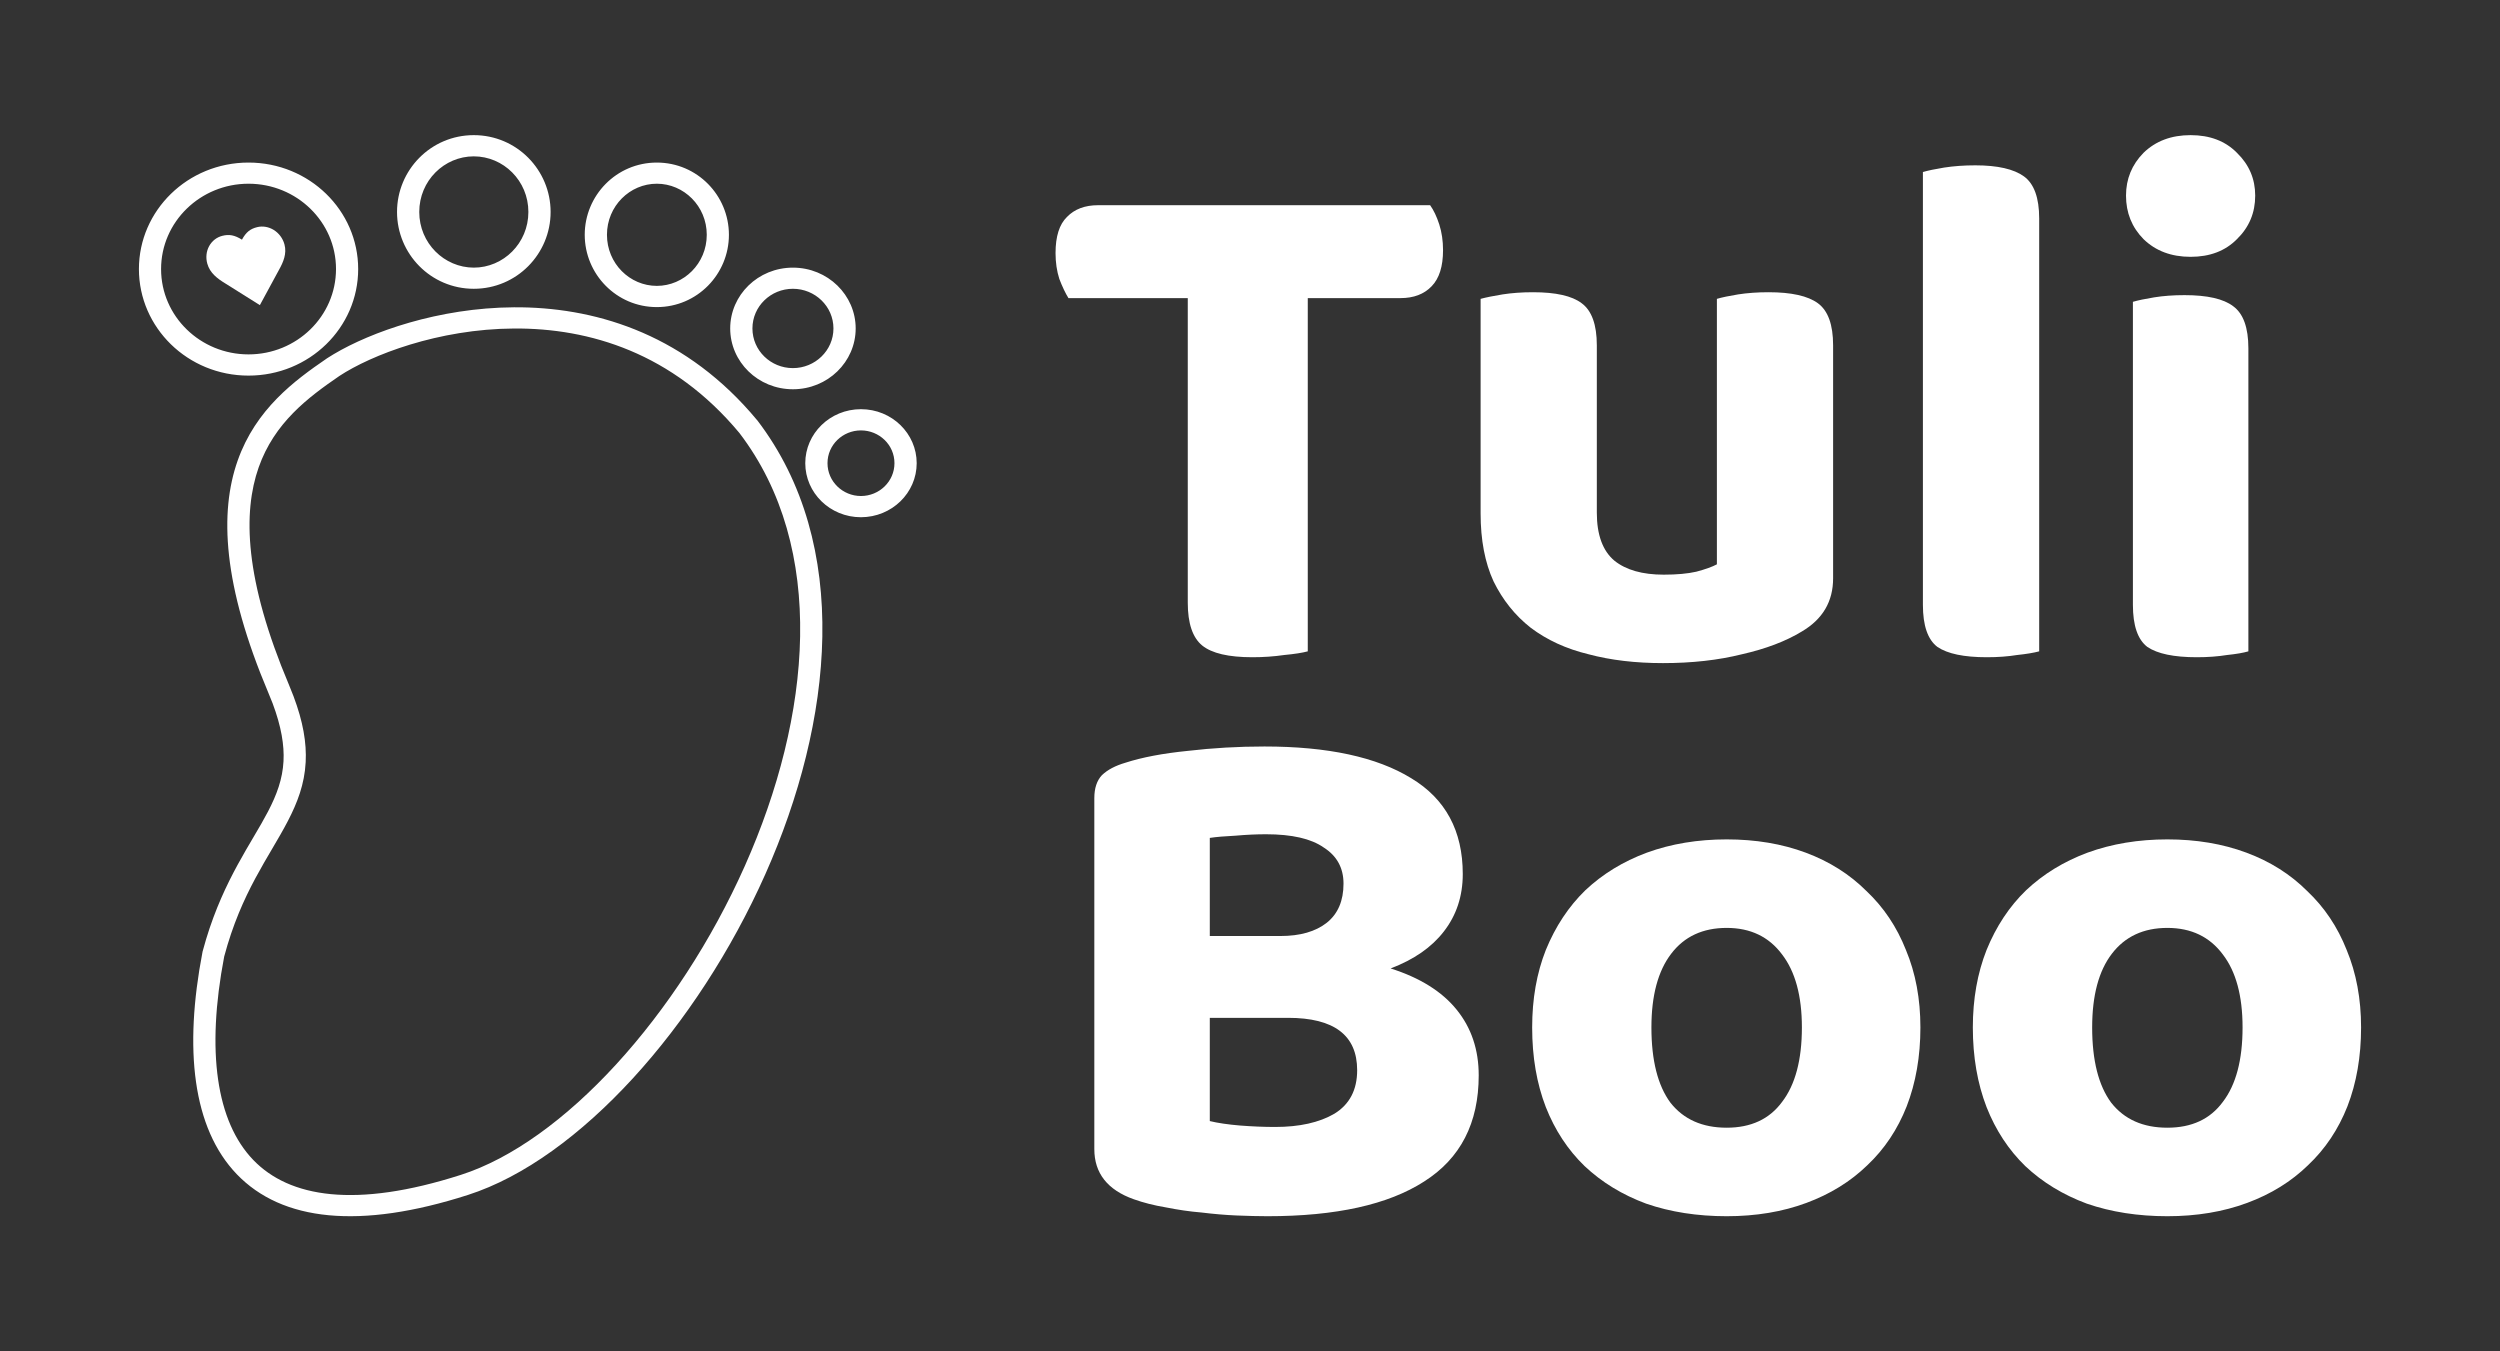
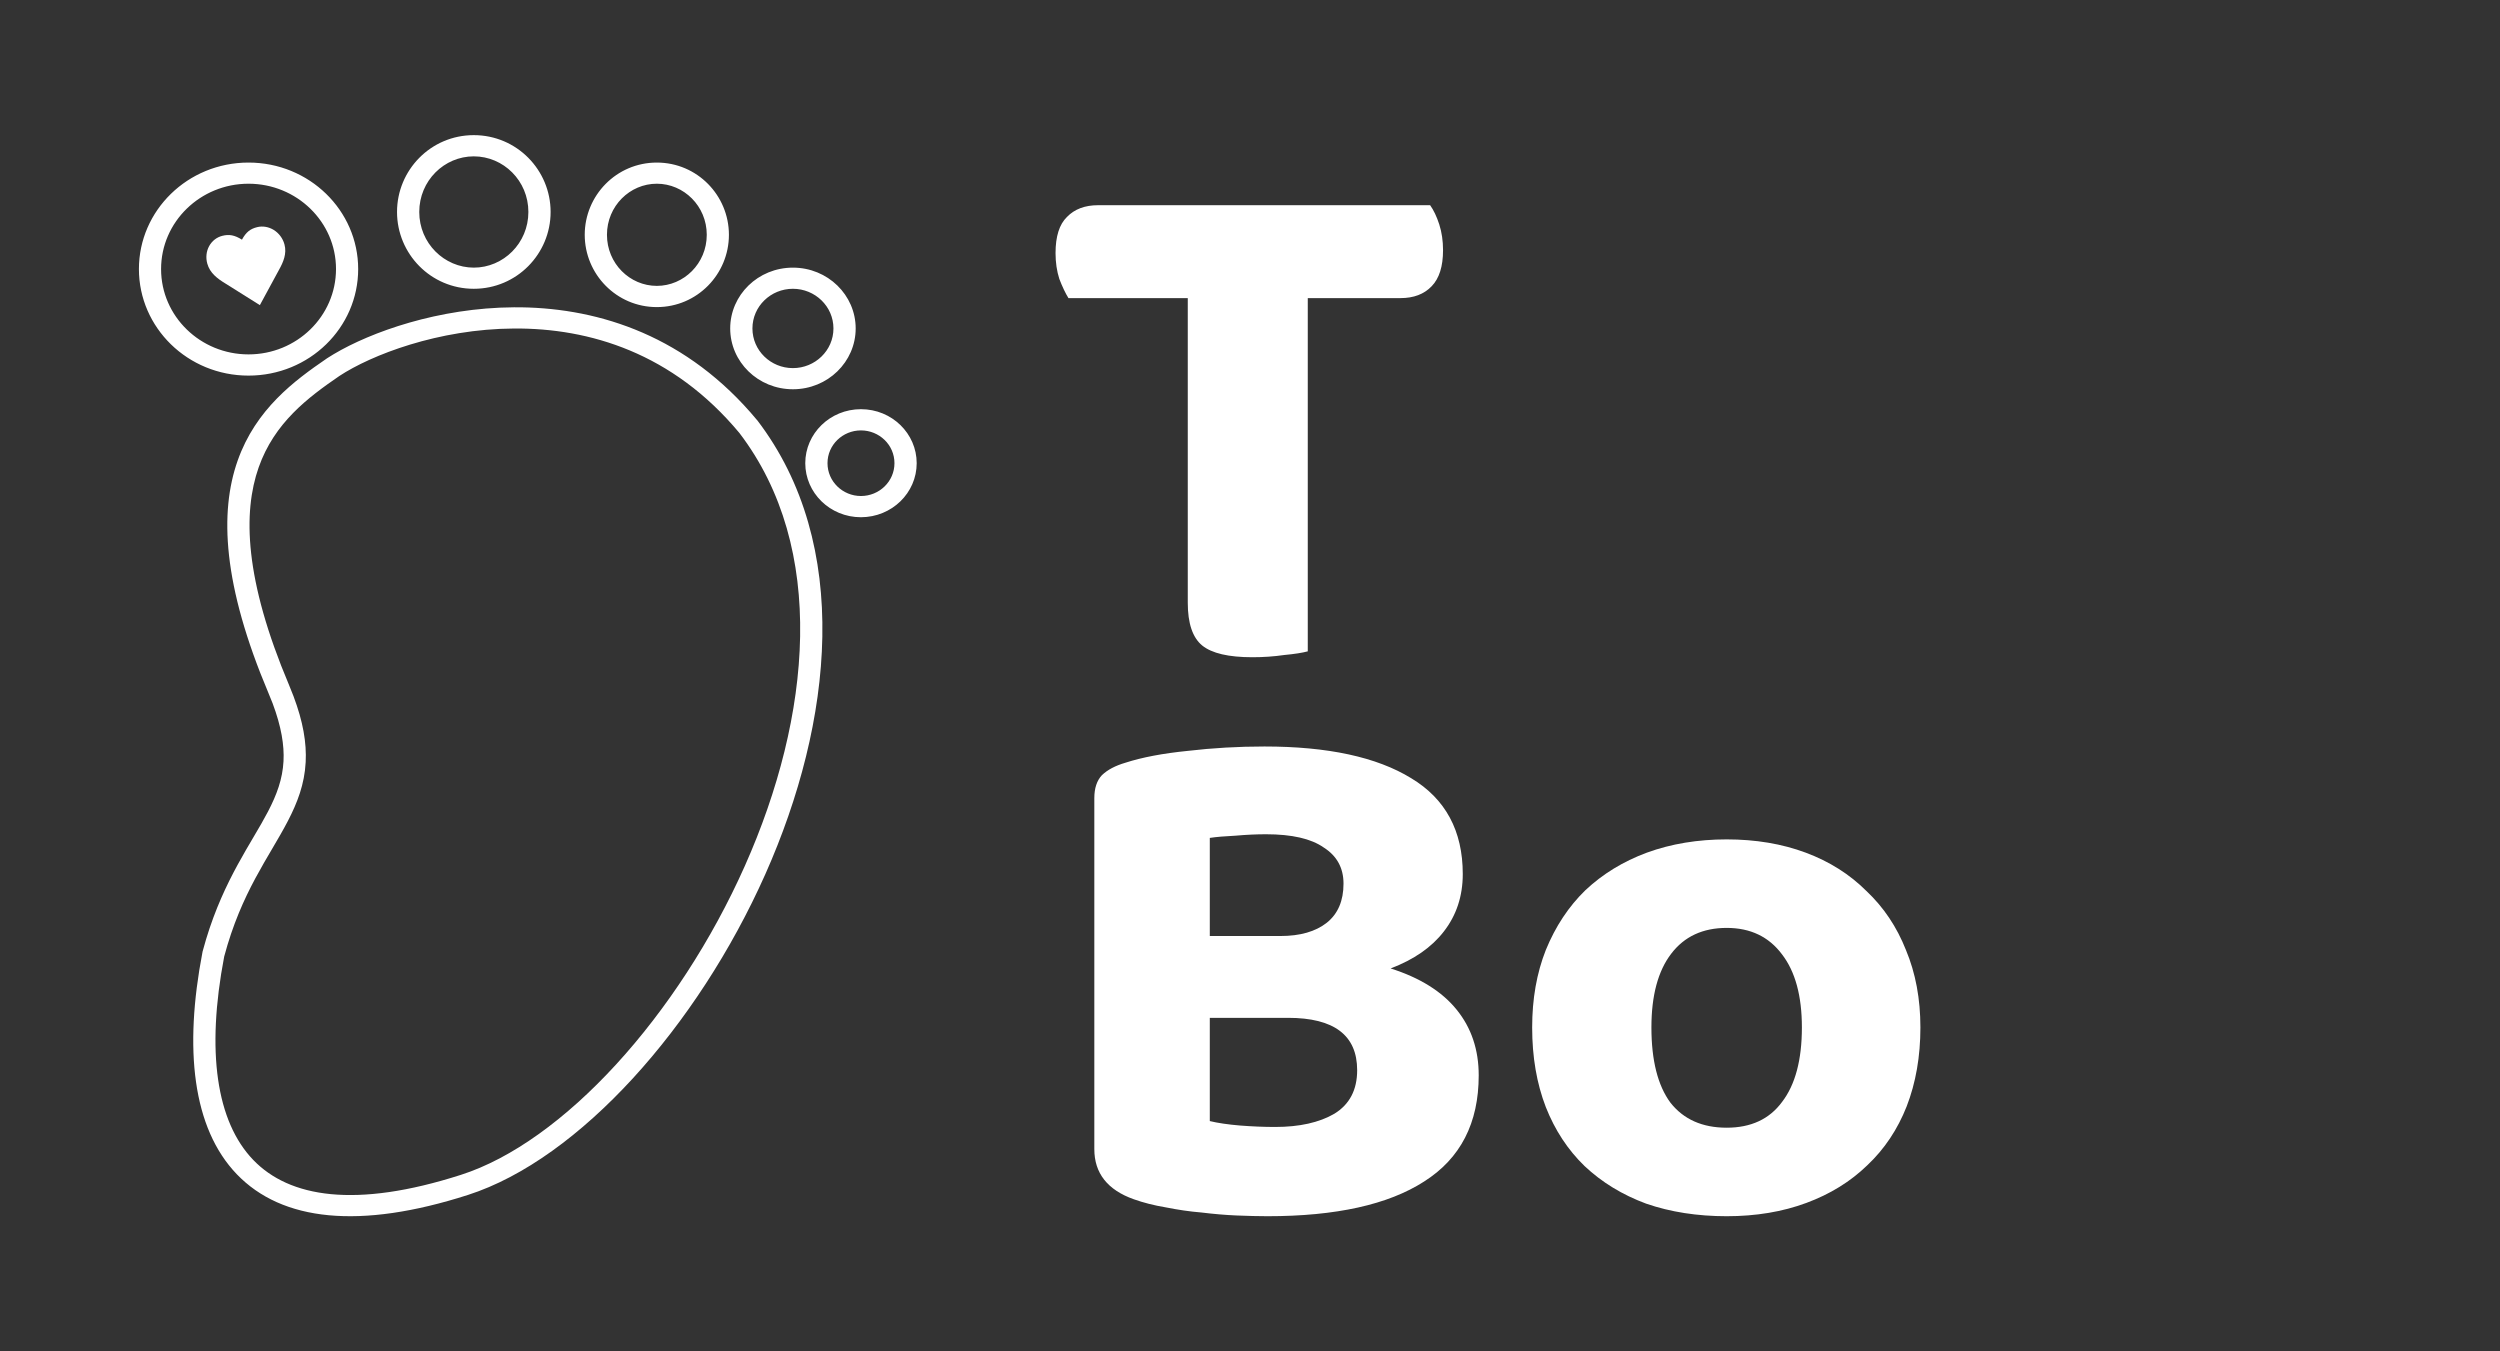
<svg xmlns="http://www.w3.org/2000/svg" width="37" height="20" viewBox="0 0 37 20" fill="none">
  <rect x="0" y="0" width="37" height="20" fill="#333333" stroke="none" />
  <path d="M19.355 4.412V9.64C19.273 9.662 19.157 9.68 19.007 9.694C18.857 9.716 18.699 9.727 18.535 9.727C18.182 9.727 17.935 9.669 17.792 9.553C17.65 9.436 17.579 9.225 17.579 8.92V4.412H15.813C15.768 4.339 15.723 4.245 15.678 4.128C15.641 4.012 15.622 3.884 15.622 3.746C15.622 3.499 15.678 3.321 15.791 3.211C15.903 3.095 16.057 3.037 16.252 3.037H21.166C21.218 3.11 21.263 3.204 21.301 3.321C21.338 3.437 21.357 3.564 21.357 3.703C21.357 3.943 21.301 4.121 21.188 4.237C21.076 4.354 20.922 4.412 20.727 4.412H19.355Z" fill="white" />
-   <path d="M27.13 8.559C27.13 8.901 26.977 9.163 26.669 9.345C26.43 9.491 26.133 9.603 25.781 9.683C25.429 9.771 25.039 9.814 24.612 9.814C24.207 9.814 23.84 9.771 23.51 9.683C23.18 9.603 22.895 9.472 22.655 9.291C22.423 9.109 22.239 8.879 22.104 8.603C21.977 8.327 21.913 7.992 21.913 7.599V4.423C21.995 4.401 22.104 4.379 22.239 4.357C22.374 4.336 22.524 4.325 22.689 4.325C23.026 4.325 23.266 4.379 23.409 4.488C23.558 4.598 23.633 4.805 23.633 5.111V7.588C23.633 7.915 23.72 8.152 23.892 8.297C24.064 8.436 24.308 8.505 24.623 8.505C24.818 8.505 24.979 8.49 25.106 8.461C25.241 8.425 25.343 8.388 25.41 8.352V4.423C25.485 4.401 25.59 4.379 25.725 4.357C25.86 4.336 26.01 4.325 26.175 4.325C26.512 4.325 26.756 4.379 26.905 4.488C27.055 4.598 27.13 4.805 27.13 5.111V8.559Z" fill="white" />
-   <path d="M29.404 9.727C29.066 9.727 28.823 9.676 28.673 9.574C28.53 9.465 28.459 9.258 28.459 8.952V2.546C28.534 2.524 28.639 2.502 28.774 2.48C28.916 2.458 29.07 2.447 29.235 2.447C29.565 2.447 29.805 2.502 29.955 2.611C30.105 2.72 30.18 2.928 30.18 3.233V9.64C30.097 9.662 29.988 9.68 29.854 9.694C29.719 9.716 29.569 9.727 29.404 9.727Z" fill="white" />
-   <path d="M33.276 9.64C33.201 9.662 33.096 9.68 32.961 9.694C32.826 9.716 32.676 9.727 32.511 9.727C32.174 9.727 31.93 9.676 31.78 9.574C31.638 9.465 31.567 9.258 31.567 8.952V4.467C31.642 4.445 31.746 4.423 31.881 4.401C32.016 4.379 32.166 4.368 32.331 4.368C32.669 4.368 32.908 4.423 33.051 4.532C33.201 4.641 33.276 4.849 33.276 5.154V9.64ZM31.465 2.895C31.465 2.648 31.552 2.437 31.724 2.262C31.904 2.087 32.136 2 32.421 2C32.706 2 32.935 2.087 33.107 2.262C33.287 2.437 33.377 2.648 33.377 2.895C33.377 3.15 33.287 3.364 33.107 3.539C32.935 3.714 32.706 3.801 32.421 3.801C32.136 3.801 31.904 3.714 31.724 3.539C31.552 3.364 31.465 3.15 31.465 2.895Z" fill="white" />
  <path d="M21.649 12.936C21.649 13.263 21.555 13.547 21.368 13.787C21.188 14.02 20.926 14.202 20.581 14.333C21.016 14.471 21.342 14.675 21.559 14.944C21.777 15.213 21.885 15.537 21.885 15.915C21.885 16.621 21.616 17.145 21.076 17.487C20.544 17.829 19.771 18 18.759 18C18.625 18 18.471 17.996 18.298 17.989C18.134 17.982 17.961 17.967 17.781 17.945C17.609 17.931 17.433 17.905 17.253 17.869C17.08 17.84 16.923 17.8 16.78 17.749C16.391 17.611 16.196 17.363 16.196 17.007V11.812C16.196 11.666 16.233 11.553 16.308 11.473C16.391 11.393 16.507 11.332 16.657 11.288C16.904 11.208 17.211 11.15 17.579 11.113C17.946 11.07 18.325 11.048 18.714 11.048C19.651 11.048 20.375 11.204 20.885 11.517C21.394 11.823 21.649 12.296 21.649 12.936ZM20.086 15.839C20.086 15.322 19.745 15.064 19.063 15.064H17.905V16.592C18.025 16.621 18.175 16.643 18.355 16.658C18.535 16.672 18.707 16.679 18.872 16.679C19.232 16.679 19.524 16.614 19.749 16.483C19.974 16.345 20.086 16.13 20.086 15.839ZM17.905 13.853H18.951C19.243 13.853 19.471 13.787 19.637 13.656C19.801 13.525 19.884 13.332 19.884 13.078C19.884 12.845 19.786 12.667 19.591 12.543C19.404 12.412 19.119 12.347 18.737 12.347C18.595 12.347 18.445 12.354 18.287 12.368C18.13 12.376 18.002 12.386 17.905 12.401V13.853Z" fill="white" />
  <path d="M28.422 15.206C28.422 15.635 28.354 16.025 28.219 16.374C28.084 16.716 27.89 17.007 27.635 17.247C27.387 17.487 27.087 17.673 26.735 17.803C26.383 17.934 25.989 18 25.555 18C25.12 18 24.722 17.938 24.363 17.814C24.01 17.683 23.707 17.498 23.452 17.258C23.204 17.018 23.013 16.727 22.878 16.385C22.743 16.035 22.676 15.643 22.676 15.206C22.676 14.784 22.743 14.402 22.878 14.06C23.021 13.711 23.216 13.416 23.463 13.176C23.718 12.936 24.021 12.75 24.374 12.619C24.734 12.488 25.127 12.423 25.555 12.423C25.982 12.423 26.372 12.488 26.724 12.619C27.076 12.75 27.376 12.94 27.623 13.187C27.878 13.427 28.073 13.718 28.208 14.06C28.351 14.402 28.422 14.784 28.422 15.206ZM25.555 13.733C25.202 13.733 24.928 13.86 24.734 14.115C24.539 14.369 24.441 14.733 24.441 15.206C24.441 15.694 24.535 16.065 24.722 16.319C24.917 16.567 25.195 16.69 25.555 16.69C25.914 16.69 26.188 16.563 26.375 16.308C26.57 16.054 26.668 15.686 26.668 15.206C26.668 14.74 26.57 14.38 26.375 14.126C26.18 13.864 25.907 13.733 25.555 13.733Z" fill="white" />
-   <path d="M34.944 15.206C34.944 15.635 34.877 16.025 34.742 16.374C34.607 16.716 34.412 17.007 34.157 17.247C33.91 17.487 33.61 17.673 33.258 17.803C32.905 17.934 32.512 18 32.077 18C31.642 18 31.245 17.938 30.885 17.814C30.533 17.683 30.229 17.498 29.974 17.258C29.727 17.018 29.536 16.727 29.401 16.385C29.266 16.035 29.198 15.643 29.198 15.206C29.198 14.784 29.266 14.402 29.401 14.06C29.543 13.711 29.738 13.416 29.986 13.176C30.241 12.936 30.544 12.75 30.896 12.619C31.256 12.488 31.65 12.423 32.077 12.423C32.504 12.423 32.894 12.488 33.246 12.619C33.599 12.75 33.899 12.94 34.146 13.187C34.401 13.427 34.596 13.718 34.731 14.06C34.873 14.402 34.944 14.784 34.944 15.206ZM32.077 13.733C31.725 13.733 31.451 13.86 31.256 14.115C31.061 14.369 30.964 14.733 30.964 15.206C30.964 15.694 31.058 16.065 31.245 16.319C31.44 16.567 31.717 16.69 32.077 16.69C32.437 16.69 32.711 16.563 32.898 16.308C33.093 16.054 33.19 15.686 33.19 15.206C33.19 14.74 33.093 14.38 32.898 14.126C32.703 13.864 32.429 13.733 32.077 13.733Z" fill="white" />
  <path d="M7.606 4.548C8.767 4.541 10.06 4.915 11.104 6.1L11.204 6.217L11.209 6.222C12.614 8.064 12.329 10.684 11.327 12.938C10.823 14.07 10.134 15.122 9.368 15.958C8.604 16.791 7.754 17.419 6.926 17.685C5.326 18.199 4.175 18.075 3.505 17.379C2.848 16.695 2.722 15.522 2.996 14.095L2.998 14.084L3.05 13.901C3.319 13.01 3.726 12.473 3.967 12.01C4.096 11.762 4.182 11.531 4.196 11.265C4.208 11.03 4.165 10.758 4.035 10.41L3.973 10.257C3.295 8.653 3.248 7.582 3.517 6.818C3.786 6.054 4.361 5.631 4.833 5.308L4.835 5.306L4.94 5.241C5.492 4.913 6.49 4.555 7.606 4.548ZM7.608 4.862C6.486 4.868 5.493 5.255 5.022 5.565C4.557 5.884 4.061 6.256 3.828 6.918C3.595 7.582 3.615 8.571 4.278 10.139L4.344 10.304C4.486 10.681 4.539 10.995 4.524 11.28C4.507 11.606 4.401 11.88 4.261 12.15C3.98 12.691 3.573 13.201 3.318 14.157C3.05 15.561 3.202 16.599 3.748 17.167C4.282 17.722 5.26 17.889 6.821 17.388C7.573 17.147 8.377 16.563 9.12 15.752C9.862 14.942 10.533 13.918 11.024 12.815C12.01 10.599 12.246 8.115 10.943 6.408C9.955 5.221 8.721 4.855 7.608 4.862ZM13.238 6.855C13.238 6.584 13.013 6.37 12.742 6.37C12.472 6.37 12.247 6.584 12.247 6.855C12.247 7.126 12.472 7.341 12.742 7.341C13.013 7.341 13.238 7.126 13.238 6.855ZM12.335 4.861C12.335 4.534 12.063 4.274 11.735 4.274C11.407 4.274 11.136 4.534 11.136 4.861C11.136 5.188 11.407 5.448 11.735 5.448C12.063 5.448 12.335 5.188 12.335 4.861ZM4.973 3.982C4.973 3.282 4.39 2.719 3.678 2.719C2.967 2.719 2.384 3.282 2.384 3.982C2.384 4.683 2.967 5.245 3.678 5.245C4.39 5.245 4.972 4.683 4.973 3.982ZM10.46 3.475C10.46 3.049 10.12 2.719 9.721 2.719C9.322 2.719 8.983 3.049 8.983 3.475C8.983 3.901 9.322 4.231 9.721 4.231C10.12 4.231 10.46 3.901 10.46 3.475ZM7.82 3.137C7.82 2.674 7.45 2.314 7.012 2.314C6.575 2.314 6.205 2.674 6.205 3.137C6.205 3.6 6.575 3.96 7.012 3.961C7.45 3.961 7.82 3.6 7.82 3.137ZM13.567 6.855C13.567 7.294 13.201 7.654 12.742 7.655C12.284 7.655 11.918 7.294 11.918 6.855C11.918 6.417 12.284 6.056 12.742 6.056C13.201 6.056 13.567 6.417 13.567 6.855ZM12.664 4.861C12.664 5.355 12.251 5.761 11.735 5.761C11.219 5.761 10.807 5.355 10.807 4.861C10.807 4.367 11.219 3.961 11.735 3.961C12.251 3.961 12.664 4.367 12.664 4.861ZM5.301 3.982C5.301 4.85 4.578 5.559 3.678 5.559C2.779 5.559 2.056 4.85 2.056 3.982C2.056 3.115 2.779 2.406 3.678 2.406C4.578 2.406 5.301 3.115 5.301 3.982ZM10.788 3.475C10.788 4.057 10.319 4.545 9.721 4.545C9.123 4.545 8.654 4.057 8.654 3.475C8.654 2.893 9.123 2.406 9.721 2.406C10.319 2.406 10.788 2.893 10.788 3.475ZM8.149 3.137C8.149 3.757 7.649 4.274 7.012 4.274C6.376 4.274 5.876 3.757 5.876 3.137C5.876 2.517 6.376 2 7.012 2C7.649 2 8.149 2.517 8.149 3.137Z" fill="white" />
  <path d="M4.13 3.992C4.191 3.883 4.248 3.755 4.21 3.617C4.186 3.528 4.129 3.452 4.053 3.404C3.977 3.357 3.888 3.341 3.805 3.362C3.704 3.387 3.642 3.435 3.581 3.547C3.47 3.478 3.391 3.465 3.291 3.49C3.207 3.511 3.137 3.566 3.095 3.643C3.053 3.72 3.043 3.813 3.068 3.902C3.106 4.041 3.22 4.125 3.33 4.192L3.846 4.516L4.13 3.992Z" fill="white" />
</svg>